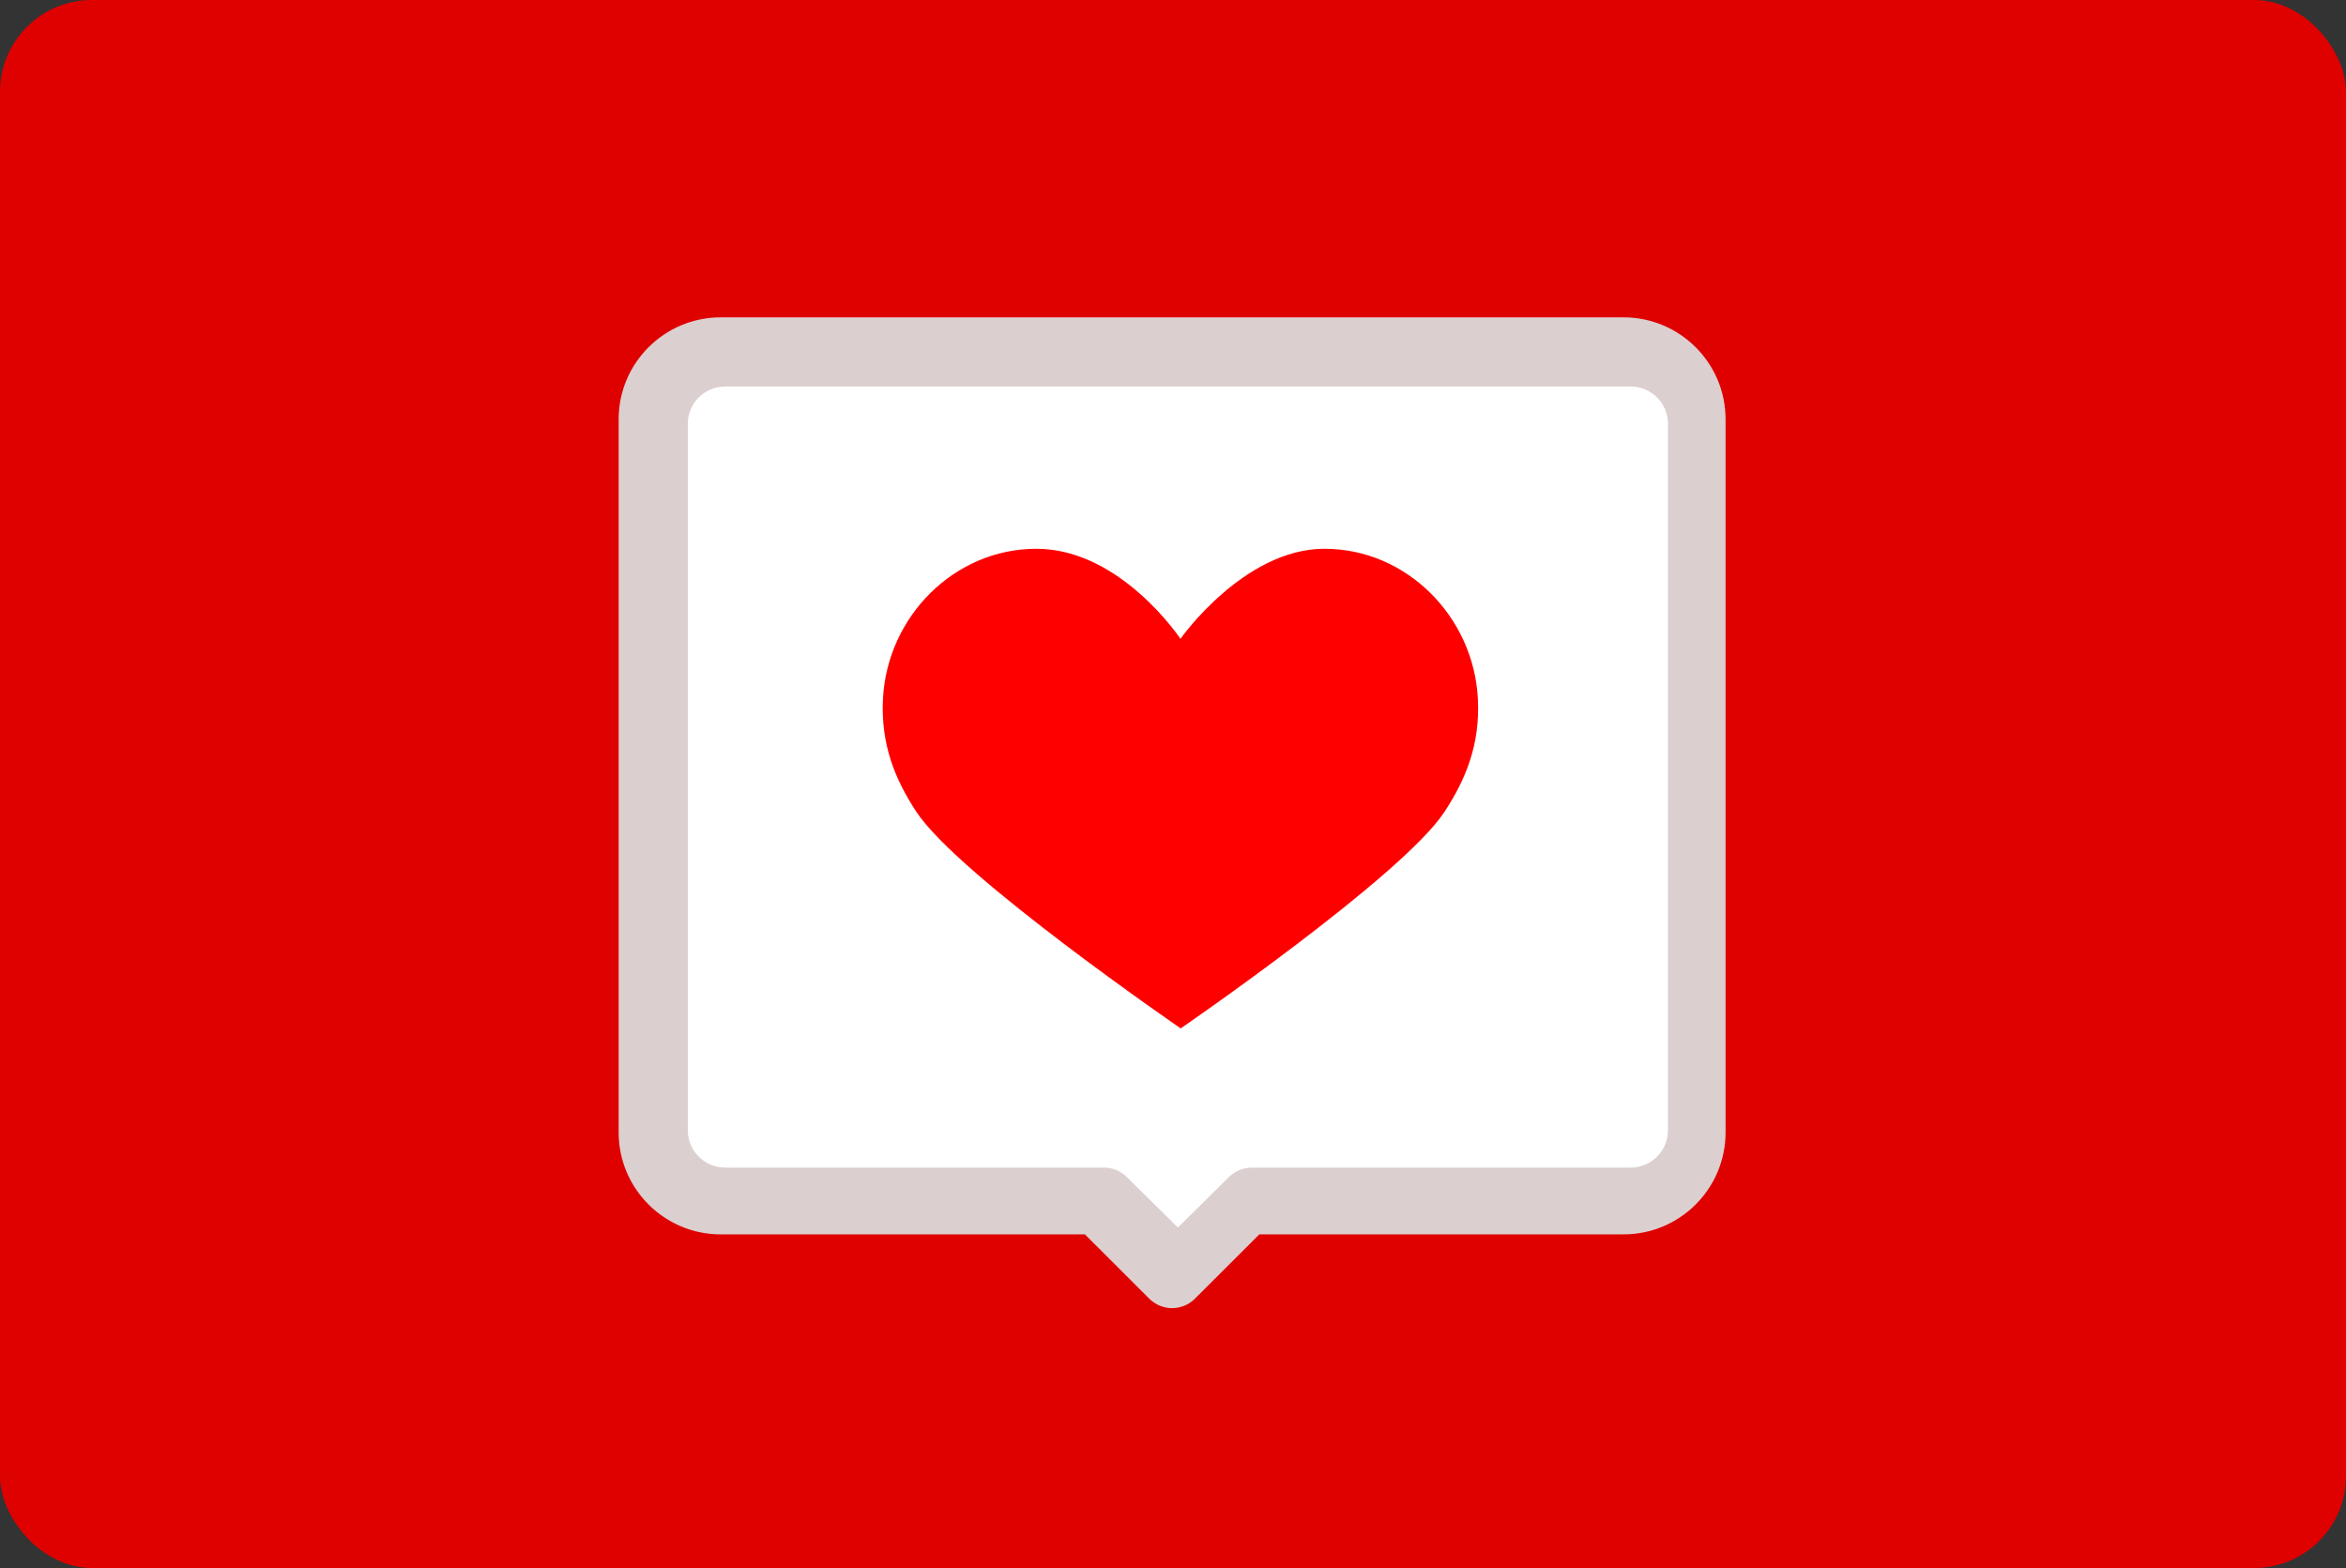
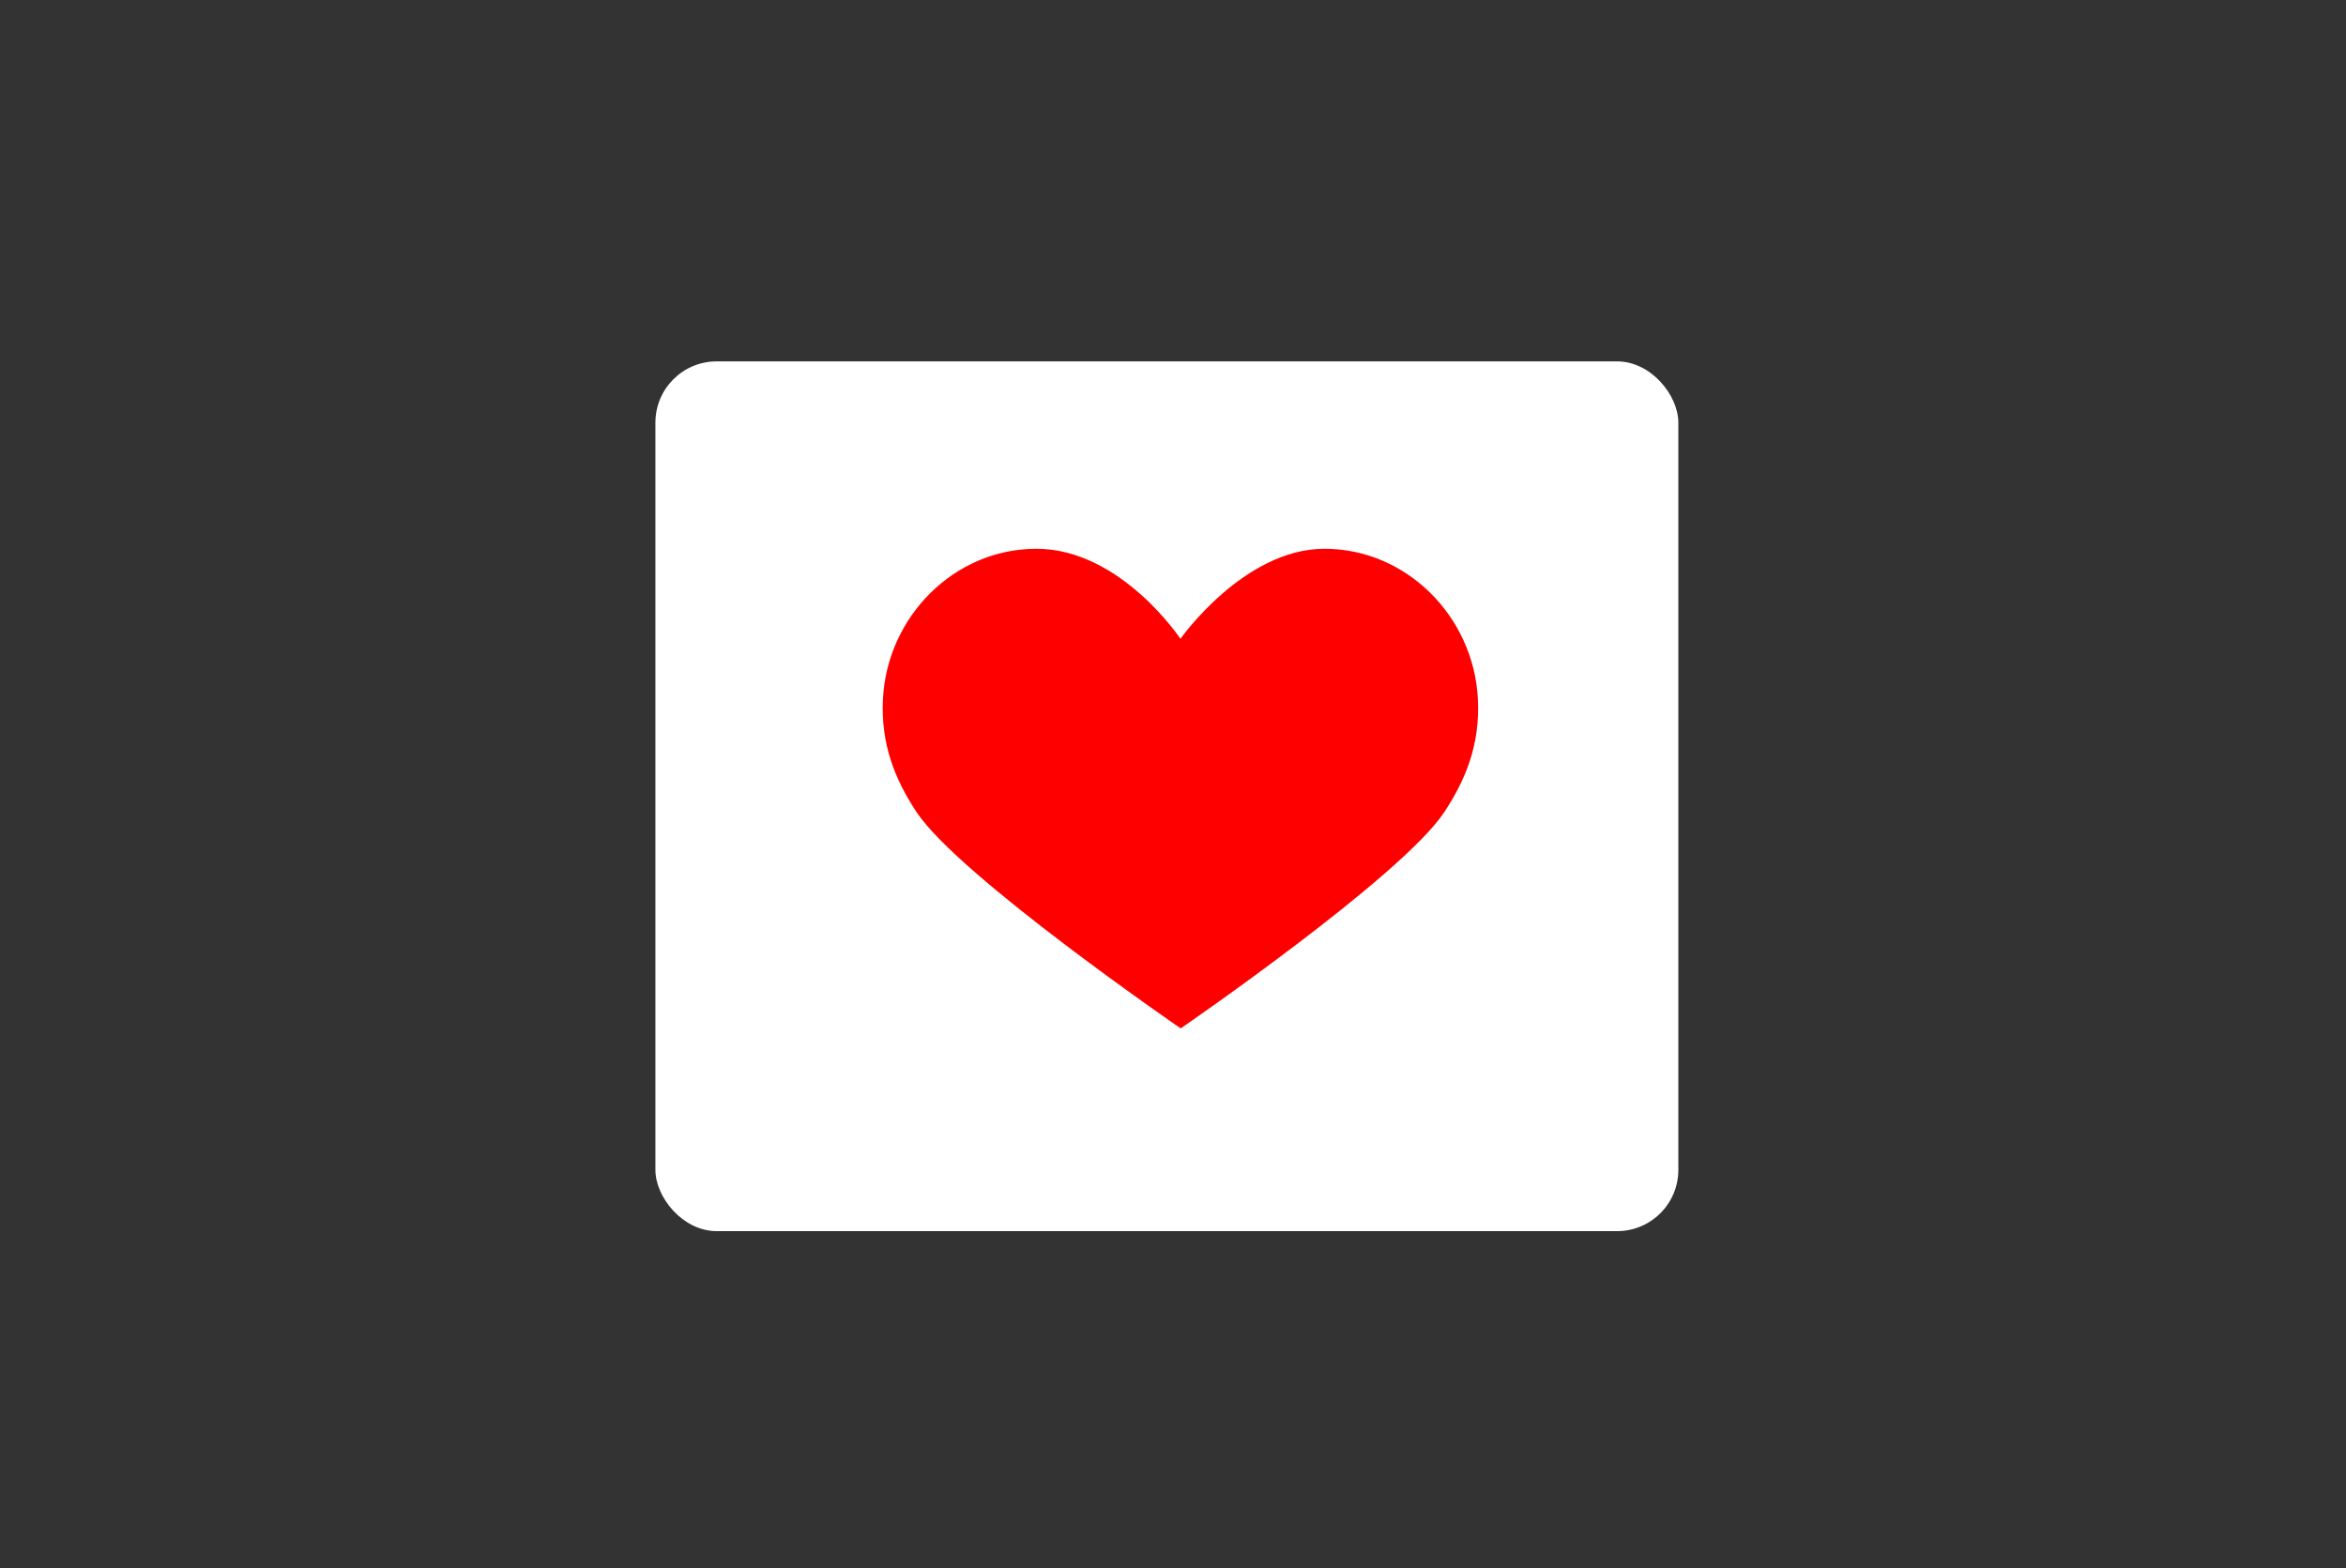
<svg xmlns="http://www.w3.org/2000/svg" width="383" height="256" viewBox="0 0 383 256" fill="none">
  <rect x="0" y="0" width="383" height="256" fill="#333333" stroke="none" />
-   <rect width="383" height="256" rx="15" fill="#DF0000" />
  <rect x="107" y="59" width="167" height="142" rx="10" fill="white" />
-   <path d="M216.226 89.594C203.051 89.594 192.714 104.297 192.714 104.297C192.714 104.297 182.963 89.594 169.195 89.594C155.804 89.594 144.869 100.648 144.153 114.034C143.75 121.595 146.185 127.35 149.617 132.563C156.474 142.976 192.758 167.9 192.758 167.9C192.758 167.9 228.906 143.067 235.808 132.563C239.247 127.326 241.675 121.596 241.271 114.034C240.554 100.648 229.619 89.594 216.226 89.594V89.594Z" fill="#FF0000" />
-   <path fill-rule="evenodd" clip-rule="evenodd" d="M281.71 184.899C281.71 194.069 274.24 201.529 265.059 201.529H205.594L195.083 212.027C194.094 213.014 192.753 213.569 191.355 213.569C189.957 213.569 188.615 213.014 187.627 212.027L177.117 201.529H117.651C108.47 201.529 101 194.069 101 184.899V68.443C101 59.273 108.47 51.812 117.651 51.812H265.059C274.24 51.812 281.71 59.273 281.71 68.443V184.899ZM192.298 200.403L200.643 192.16C201.635 191.18 202.979 190.63 204.381 190.63H266.179C269.554 190.63 272.299 187.918 272.299 184.585V69.142C272.299 65.809 269.554 63.098 266.179 63.098H118.416C115.041 63.098 112.296 65.809 112.296 69.142V184.585C112.296 187.918 115.041 190.63 118.416 190.63H180.214C181.616 190.63 182.96 191.18 183.951 192.159L192.298 200.403Z" fill="#DCCFCF" />
+   <path d="M216.226 89.594C203.051 89.594 192.714 104.297 192.714 104.297C192.714 104.297 182.963 89.594 169.195 89.594C155.804 89.594 144.869 100.648 144.153 114.034C143.75 121.595 146.185 127.35 149.617 132.563C156.474 142.976 192.758 167.9 192.758 167.9C192.758 167.9 228.906 143.067 235.808 132.563C239.247 127.326 241.675 121.596 241.271 114.034C240.554 100.648 229.619 89.594 216.226 89.594Z" fill="#FF0000" />
</svg>